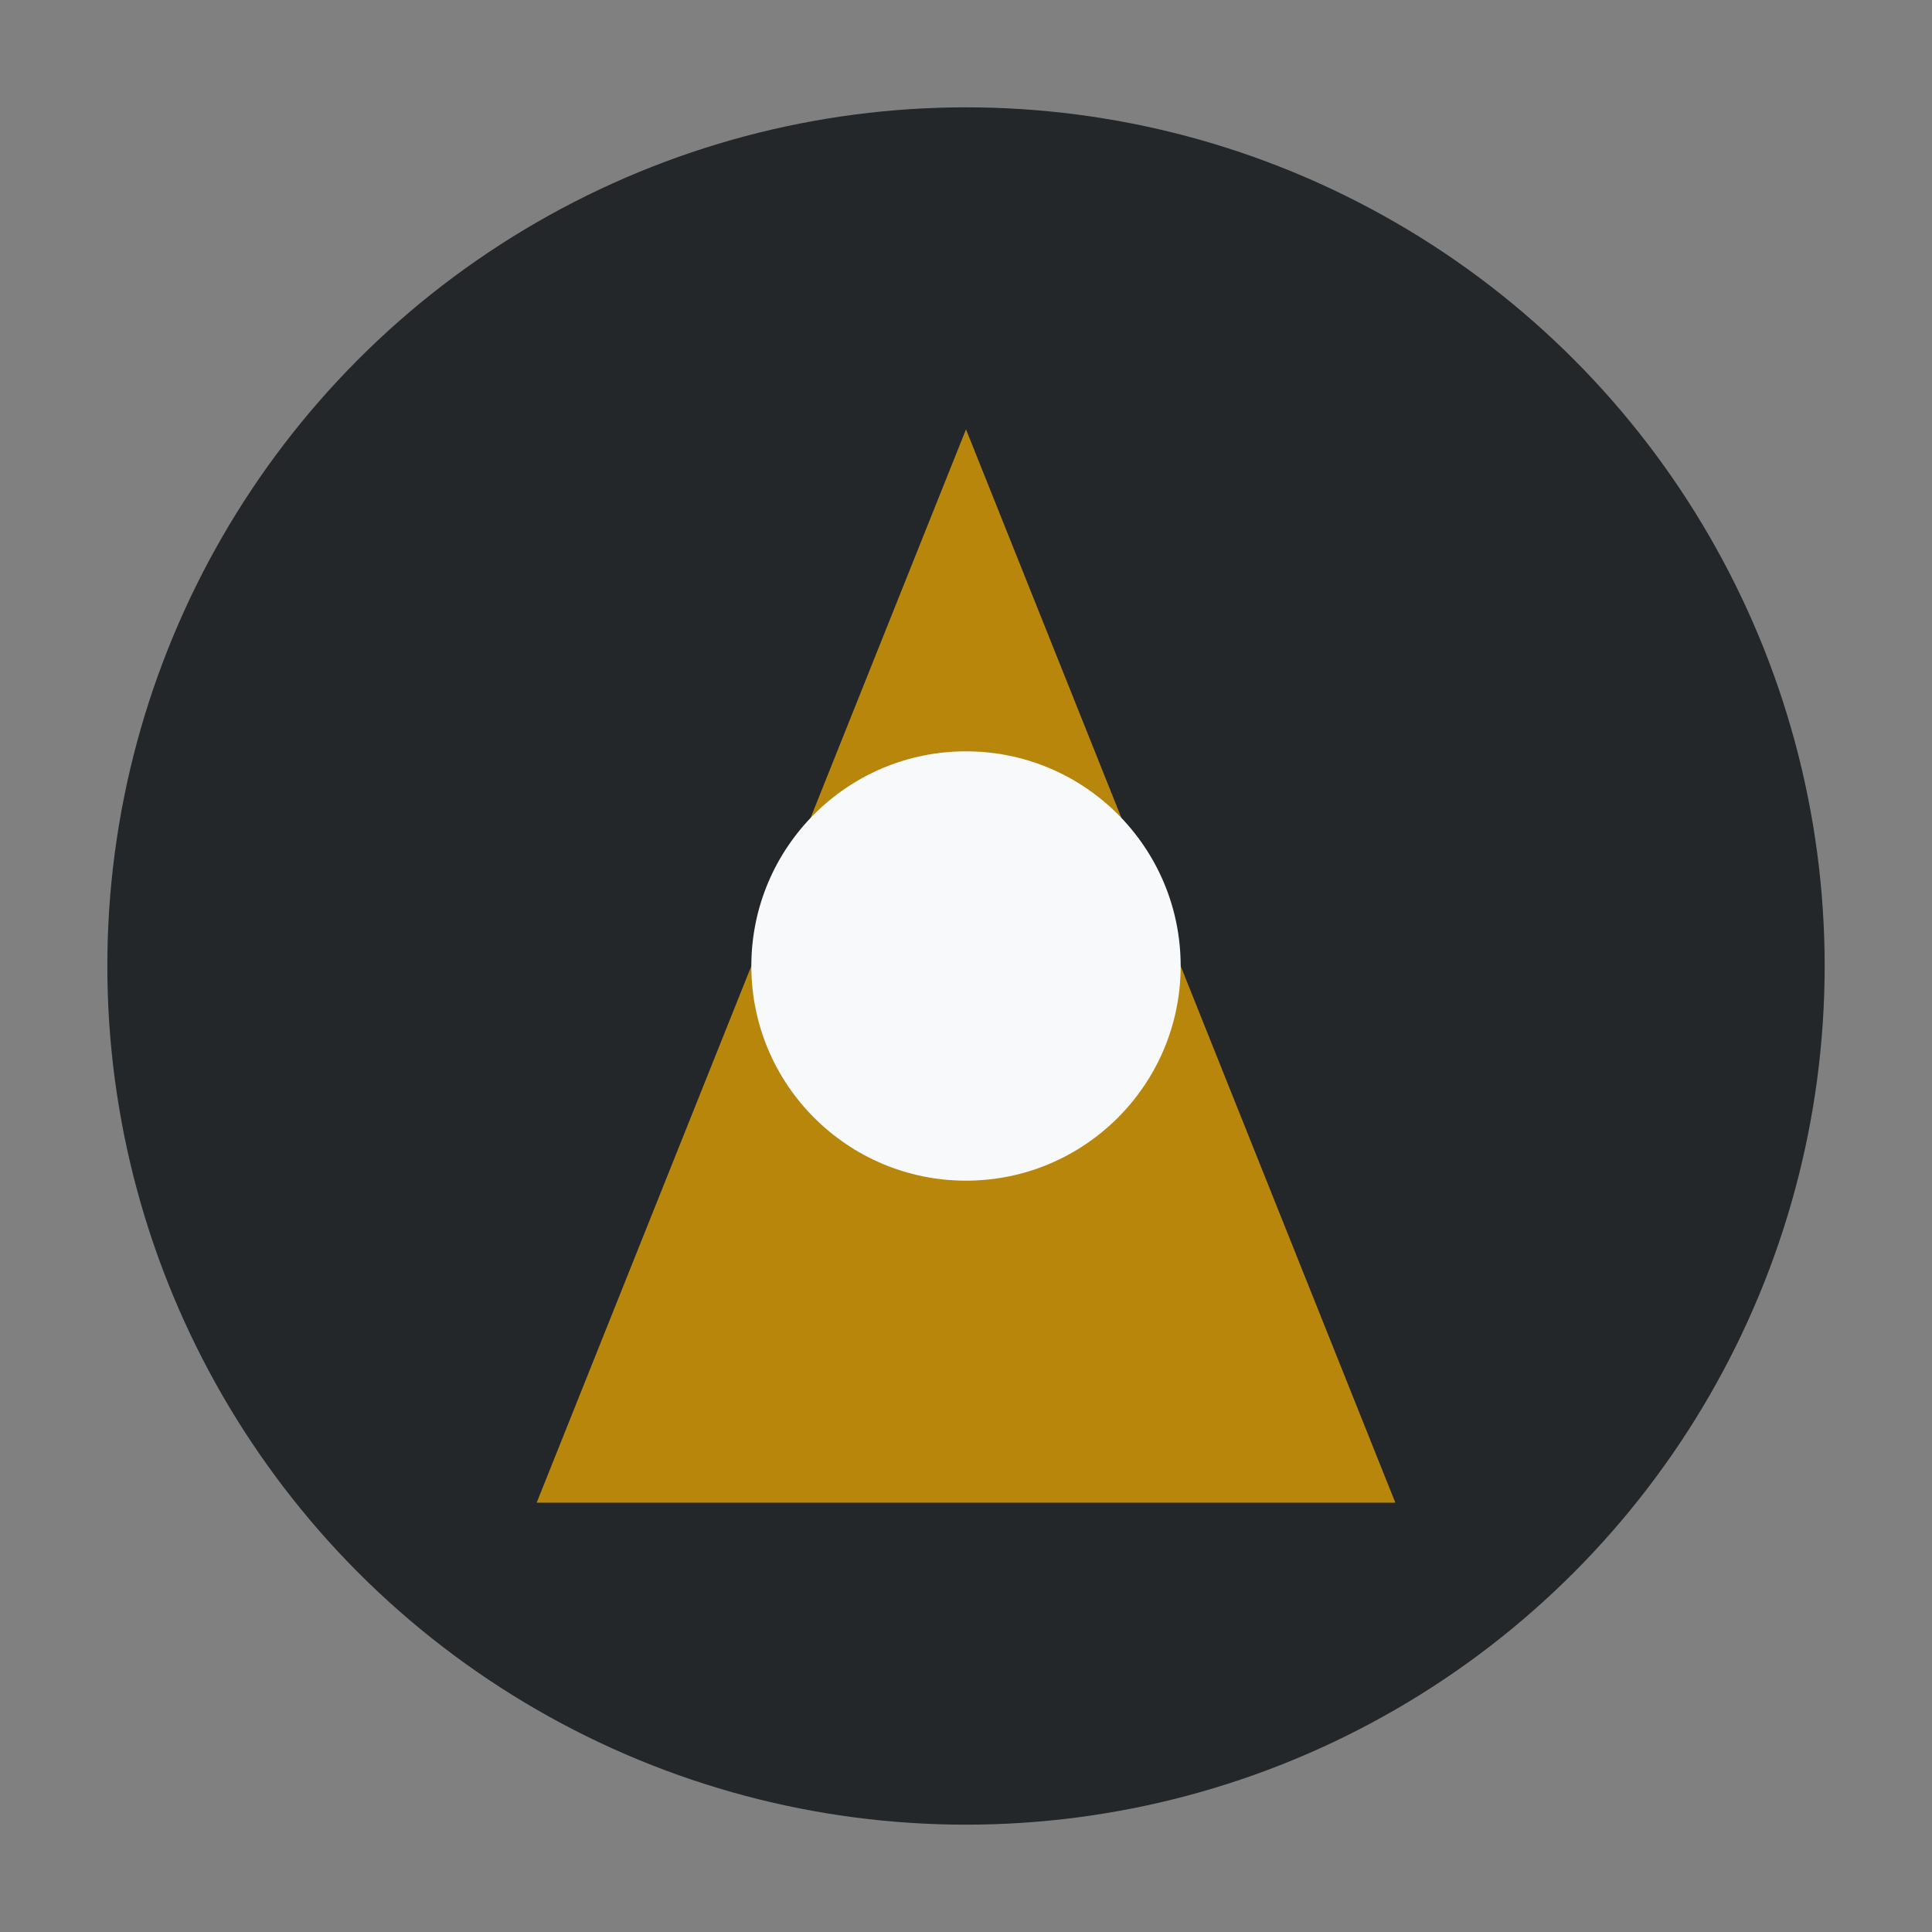
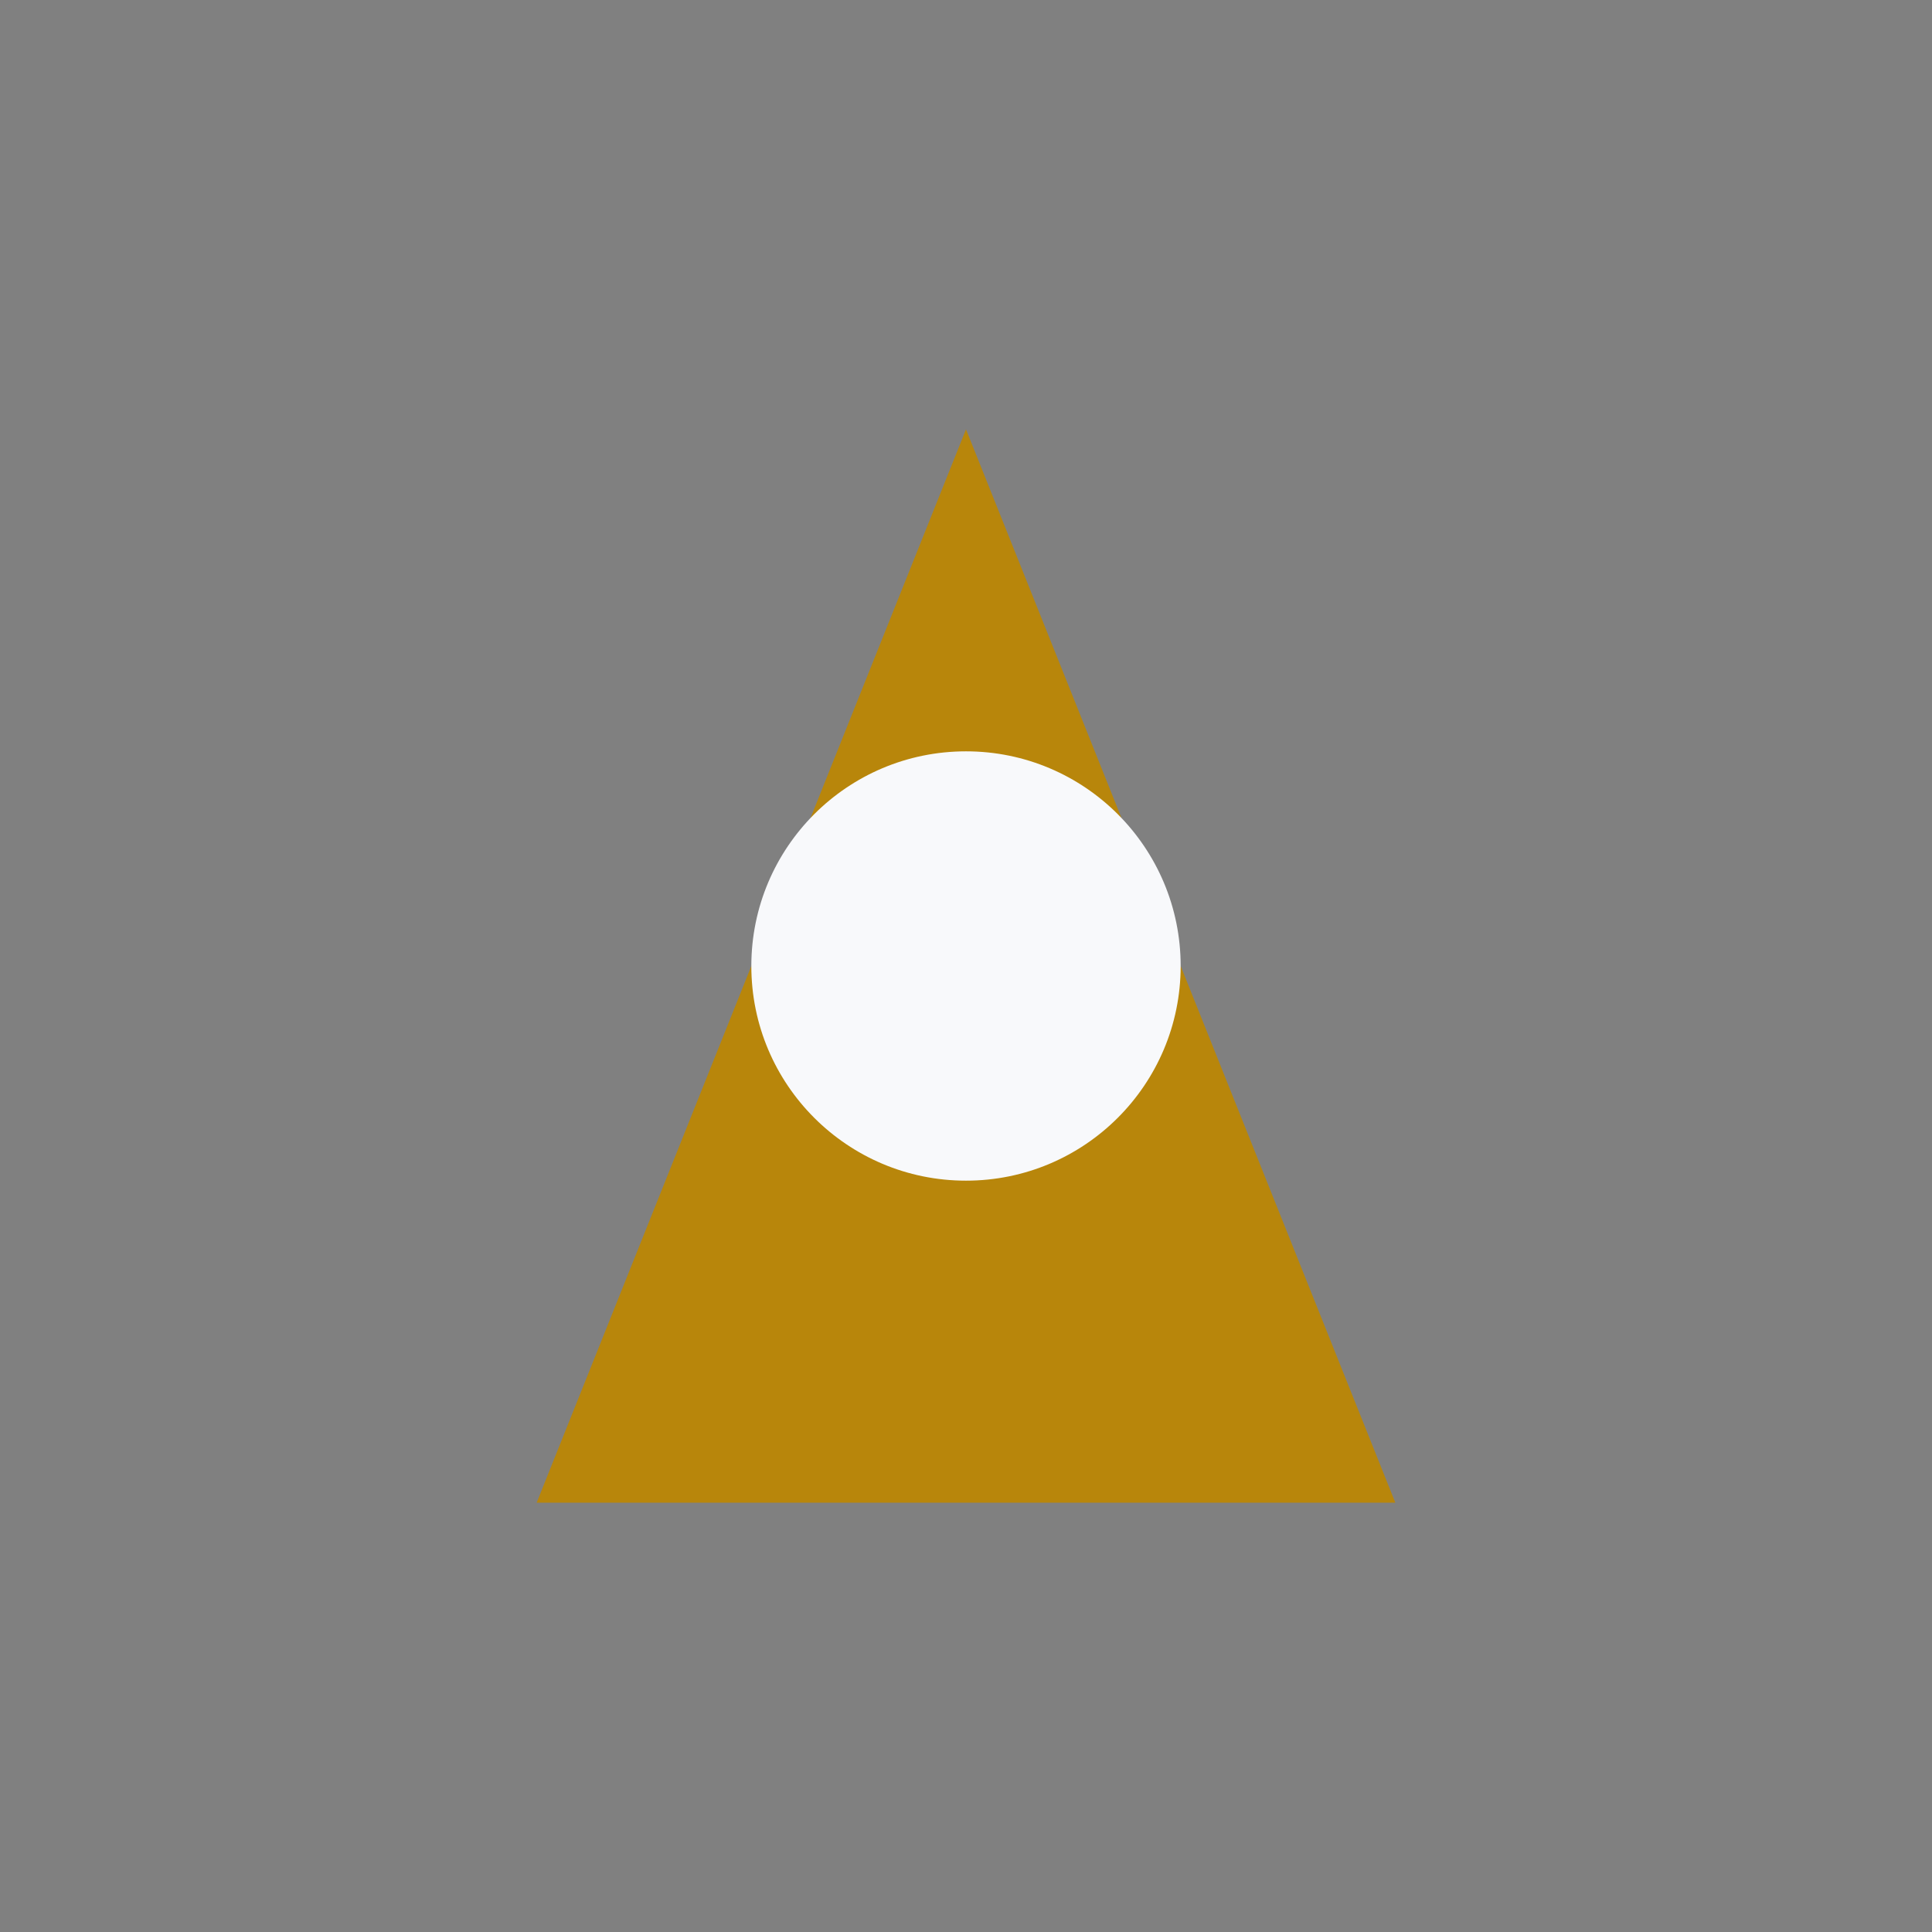
<svg xmlns="http://www.w3.org/2000/svg" width="36" height="36" viewBox="0 0 36 36">
  <rect x="0" y="0" width="36" height="36" fill="#808080" stroke="none" />
-   <circle cx="18" cy="18" r="16" fill="#23272A" />
  <polygon points="18,8 26,28 10,28" fill="#B8860B" />
  <circle cx="18" cy="18" r="4" fill="#F8F9FB" />
</svg>